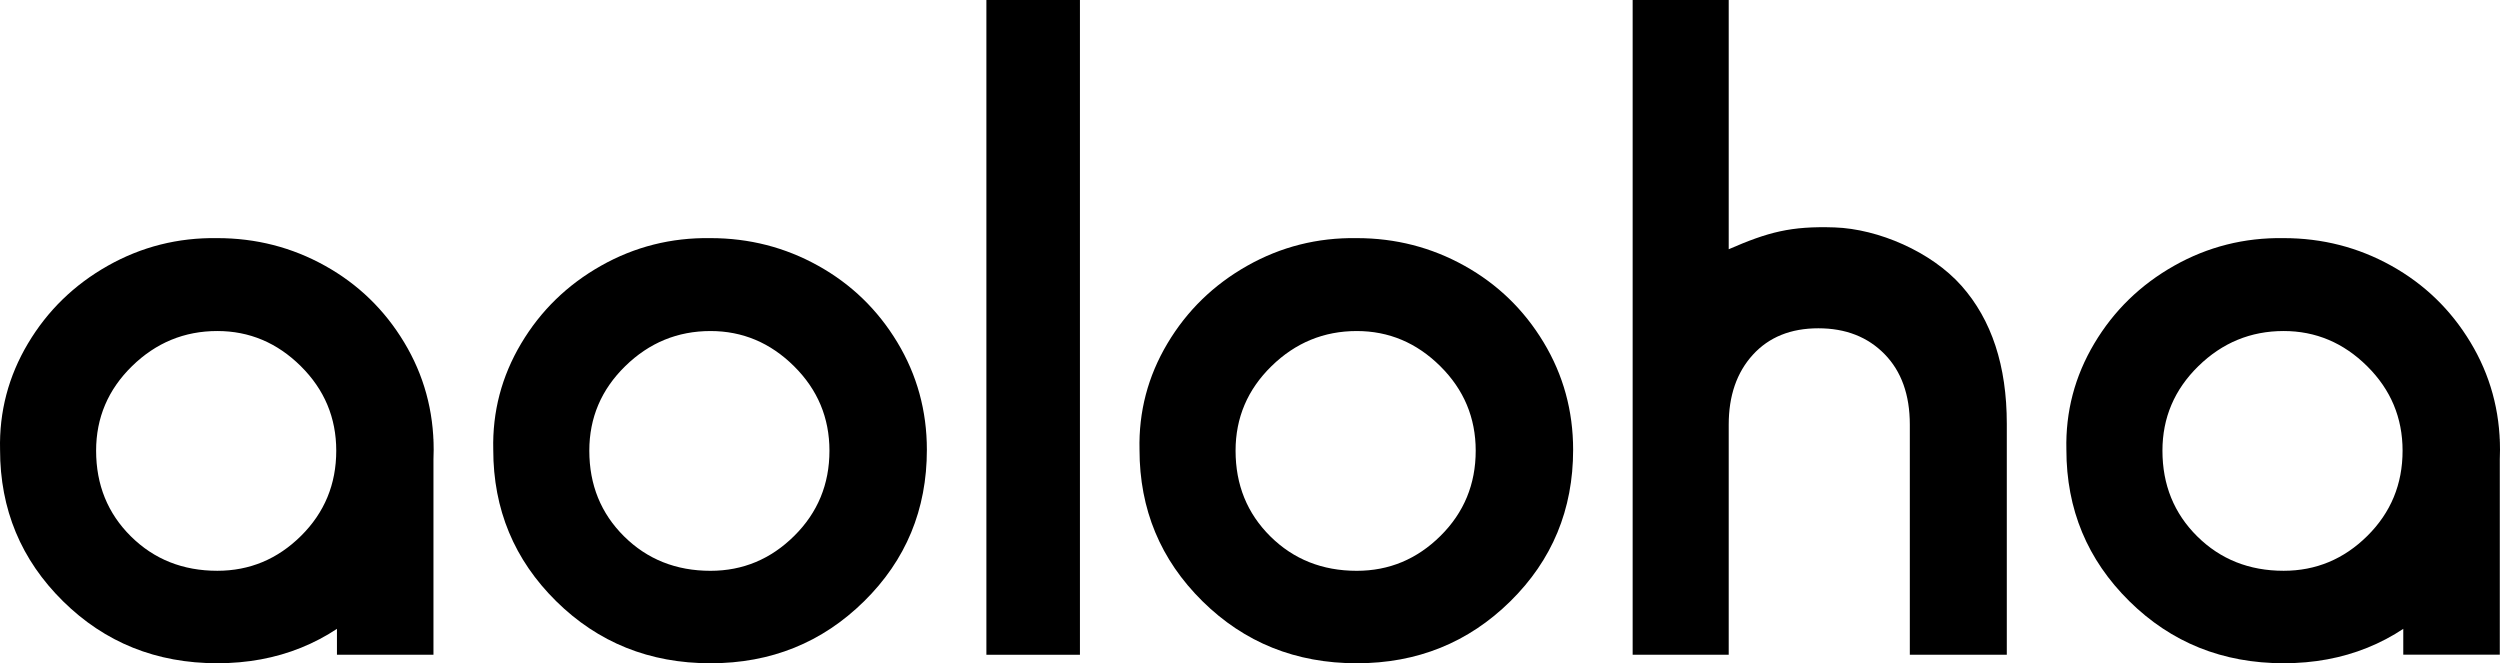
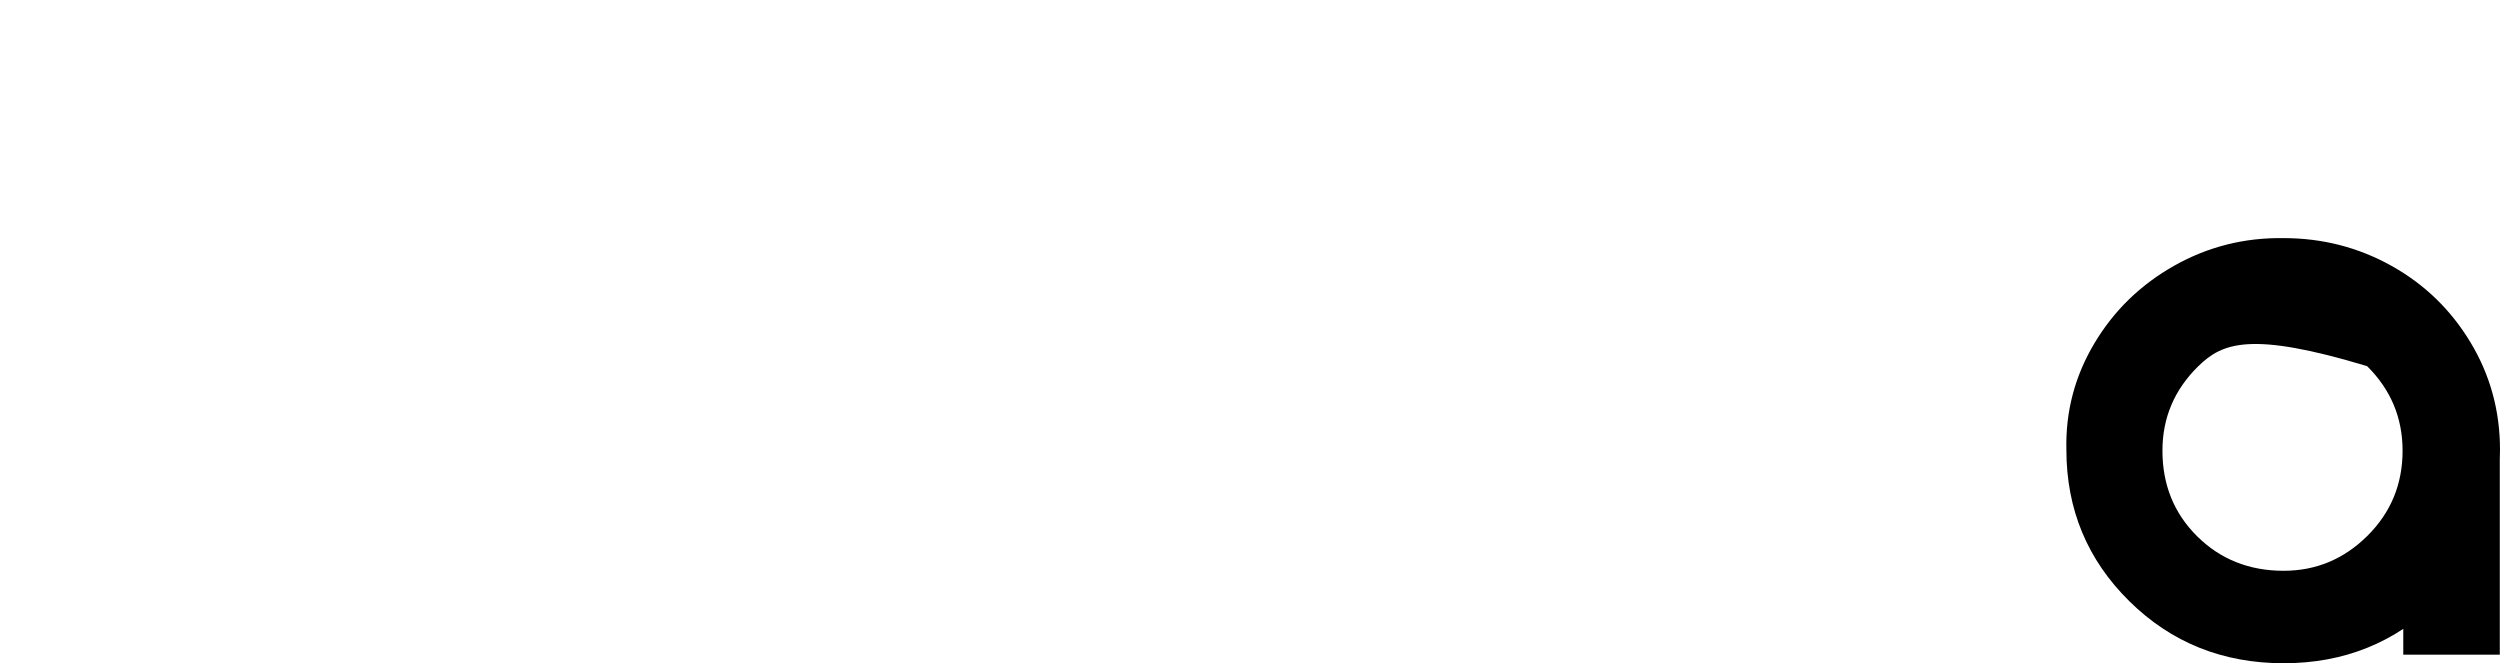
<svg xmlns="http://www.w3.org/2000/svg" width="294px" height="78px" viewBox="0 0 294 78" version="1.1">
  <title>Artboard</title>
  <g id="Artboard" stroke="none" stroke-width="1" fill="none" fill-rule="evenodd">
    <g id="aoloha-copy-6" fill="#000000" fill-rule="nonzero">
-       <path d="M109,52.895 C109,59.931 106.535,65.874 101.604,70.724 C96.673,75.575 90.658,78 83.557,78 C76.385,78 70.334,75.566 65.403,70.698 C60.473,65.83 58.007,59.895 58.007,52.895 C57.9,48.418 58.993,44.251 61.288,40.396 C63.583,36.54 66.712,33.493 70.675,31.255 C74.637,29.016 78.931,27.932 83.557,28.003 C88.112,28.003 92.334,29.087 96.225,31.255 C100.116,33.422 103.218,36.425 105.531,40.263 C107.844,44.1 109,48.311 109,52.895 Z M69.303,53.002 C69.303,57.017 70.666,60.375 73.391,63.076 C76.116,65.776 79.505,67.127 83.557,67.127 C87.359,67.127 90.64,65.758 93.401,63.022 C96.162,60.286 97.543,56.946 97.543,53.002 C97.543,49.128 96.153,45.815 93.374,43.061 C90.595,40.307 87.323,38.93 83.557,38.93 C79.685,38.93 76.341,40.307 73.526,43.061 C70.711,45.815 69.303,49.128 69.303,53.002 Z" id="Shape" />
-       <path d="M51,52.894 C51,59.929 48.535,65.872 43.604,70.722 C38.673,75.572 32.658,77.997 25.557,77.997 C18.385,77.997 12.334,75.563 7.403,70.695 C2.473,65.827 0.007,59.893 0.007,52.894 C-0.1,48.417 0.993,44.25 3.288,40.395 C5.583,36.54 8.712,33.493 12.675,31.254 C16.637,29.016 20.931,27.932 25.557,28.003 C30.112,28.003 34.334,29.087 38.225,31.254 C42.116,33.422 45.218,36.424 47.531,40.262 C49.844,44.099 51,48.31 51,52.894 Z M50.975,77 L39.625,77 L39.625,51.652 L50.975,51.652 L50.975,77 Z M11.303,53 C11.303,57.015 12.666,60.373 15.391,63.074 C18.116,65.774 21.505,67.124 25.557,67.124 C29.359,67.124 32.64,65.756 35.401,63.02 C38.162,60.284 39.543,56.944 39.543,53 C39.543,49.127 38.153,45.814 35.374,43.06 C32.595,40.306 29.323,38.929 25.557,38.929 C21.685,38.929 18.341,40.306 15.526,43.06 C12.711,45.814 11.303,49.127 11.303,53 Z" id="Shape-Copy" />
-       <path d="M294,52.894 C294,59.929 291.535,65.872 286.604,70.722 C281.673,75.572 275.658,77.997 268.557,77.997 C261.385,77.997 255.334,75.563 250.403,70.695 C245.473,65.827 243.007,59.893 243.007,52.894 C242.9,48.417 243.993,44.25 246.288,40.395 C248.583,36.54 251.712,33.493 255.675,31.254 C259.637,29.016 263.931,27.932 268.557,28.003 C273.112,28.003 277.334,29.087 281.225,31.254 C285.116,33.422 288.218,36.424 290.531,40.262 C292.844,44.099 294,48.31 294,52.894 Z M293.975,76.989 L282.625,76.989 L282.625,51.652 L293.975,51.652 L293.975,76.989 Z M254.303,53 C254.303,57.015 255.666,60.373 258.391,63.074 C261.116,65.774 264.505,67.124 268.557,67.124 C272.359,67.124 275.64,65.756 278.401,63.02 C281.162,60.284 282.543,56.944 282.543,53 C282.543,49.127 281.153,45.814 278.374,43.06 C275.595,40.306 272.323,38.929 268.557,38.929 C264.685,38.929 261.341,40.306 258.526,43.06 C255.711,45.814 254.303,49.127 254.303,53 Z" id="Shape-Copy" />
-       <polygon id="Path" points="127 77 116 77 116 0 127 0" />
-       <path d="M185,52.895 C185,59.931 182.535,65.874 177.604,70.724 C172.673,75.575 166.658,78 159.557,78 C152.385,78 146.334,75.566 141.403,70.698 C136.473,65.83 134.007,59.895 134.007,52.895 C133.9,48.418 134.993,44.251 137.288,40.396 C139.583,36.54 142.712,33.493 146.675,31.255 C150.637,29.016 154.931,27.932 159.557,28.003 C164.112,28.003 168.334,29.087 172.225,31.255 C176.116,33.422 179.218,36.425 181.531,40.263 C183.844,44.1 185,48.311 185,52.895 Z M145.303,53.002 C145.303,57.017 146.666,60.375 149.391,63.076 C152.116,65.776 155.505,67.127 159.557,67.127 C163.359,67.127 166.64,65.758 169.401,63.022 C172.162,60.286 173.543,56.946 173.543,53.002 C173.543,49.128 172.153,45.815 169.374,43.061 C166.595,40.307 163.323,38.93 159.557,38.93 C155.685,38.93 152.341,40.307 149.526,43.061 C146.711,45.815 145.303,49.128 145.303,53.002 Z" id="Shape" />
-       <path d="M236,49.83 L236,77 L224.595,77 L224.595,49.937 C224.595,46.429 223.604,43.664 221.622,41.641 C219.64,39.619 217.045,38.607 213.838,38.607 C210.595,38.607 208.027,39.646 206.135,41.722 C204.243,43.798 203.297,46.536 203.297,49.937 L203.297,77 L192,77 L192,0 L203.297,0 L203.297,29.311 C207.929,27.292 210.612,26.571 215.748,26.744 C220.883,26.918 227.126,29.604 230.676,33.614 C234.225,37.623 236,43.028 236,49.83 Z" id="Path" />
+       <path d="M294,52.894 C294,59.929 291.535,65.872 286.604,70.722 C281.673,75.572 275.658,77.997 268.557,77.997 C261.385,77.997 255.334,75.563 250.403,70.695 C245.473,65.827 243.007,59.893 243.007,52.894 C242.9,48.417 243.993,44.25 246.288,40.395 C248.583,36.54 251.712,33.493 255.675,31.254 C259.637,29.016 263.931,27.932 268.557,28.003 C273.112,28.003 277.334,29.087 281.225,31.254 C285.116,33.422 288.218,36.424 290.531,40.262 C292.844,44.099 294,48.31 294,52.894 Z M293.975,76.989 L282.625,76.989 L282.625,51.652 L293.975,51.652 L293.975,76.989 Z M254.303,53 C254.303,57.015 255.666,60.373 258.391,63.074 C261.116,65.774 264.505,67.124 268.557,67.124 C272.359,67.124 275.64,65.756 278.401,63.02 C281.162,60.284 282.543,56.944 282.543,53 C282.543,49.127 281.153,45.814 278.374,43.06 C264.685,38.929 261.341,40.306 258.526,43.06 C255.711,45.814 254.303,49.127 254.303,53 Z" id="Shape-Copy" />
    </g>
  </g>
</svg>